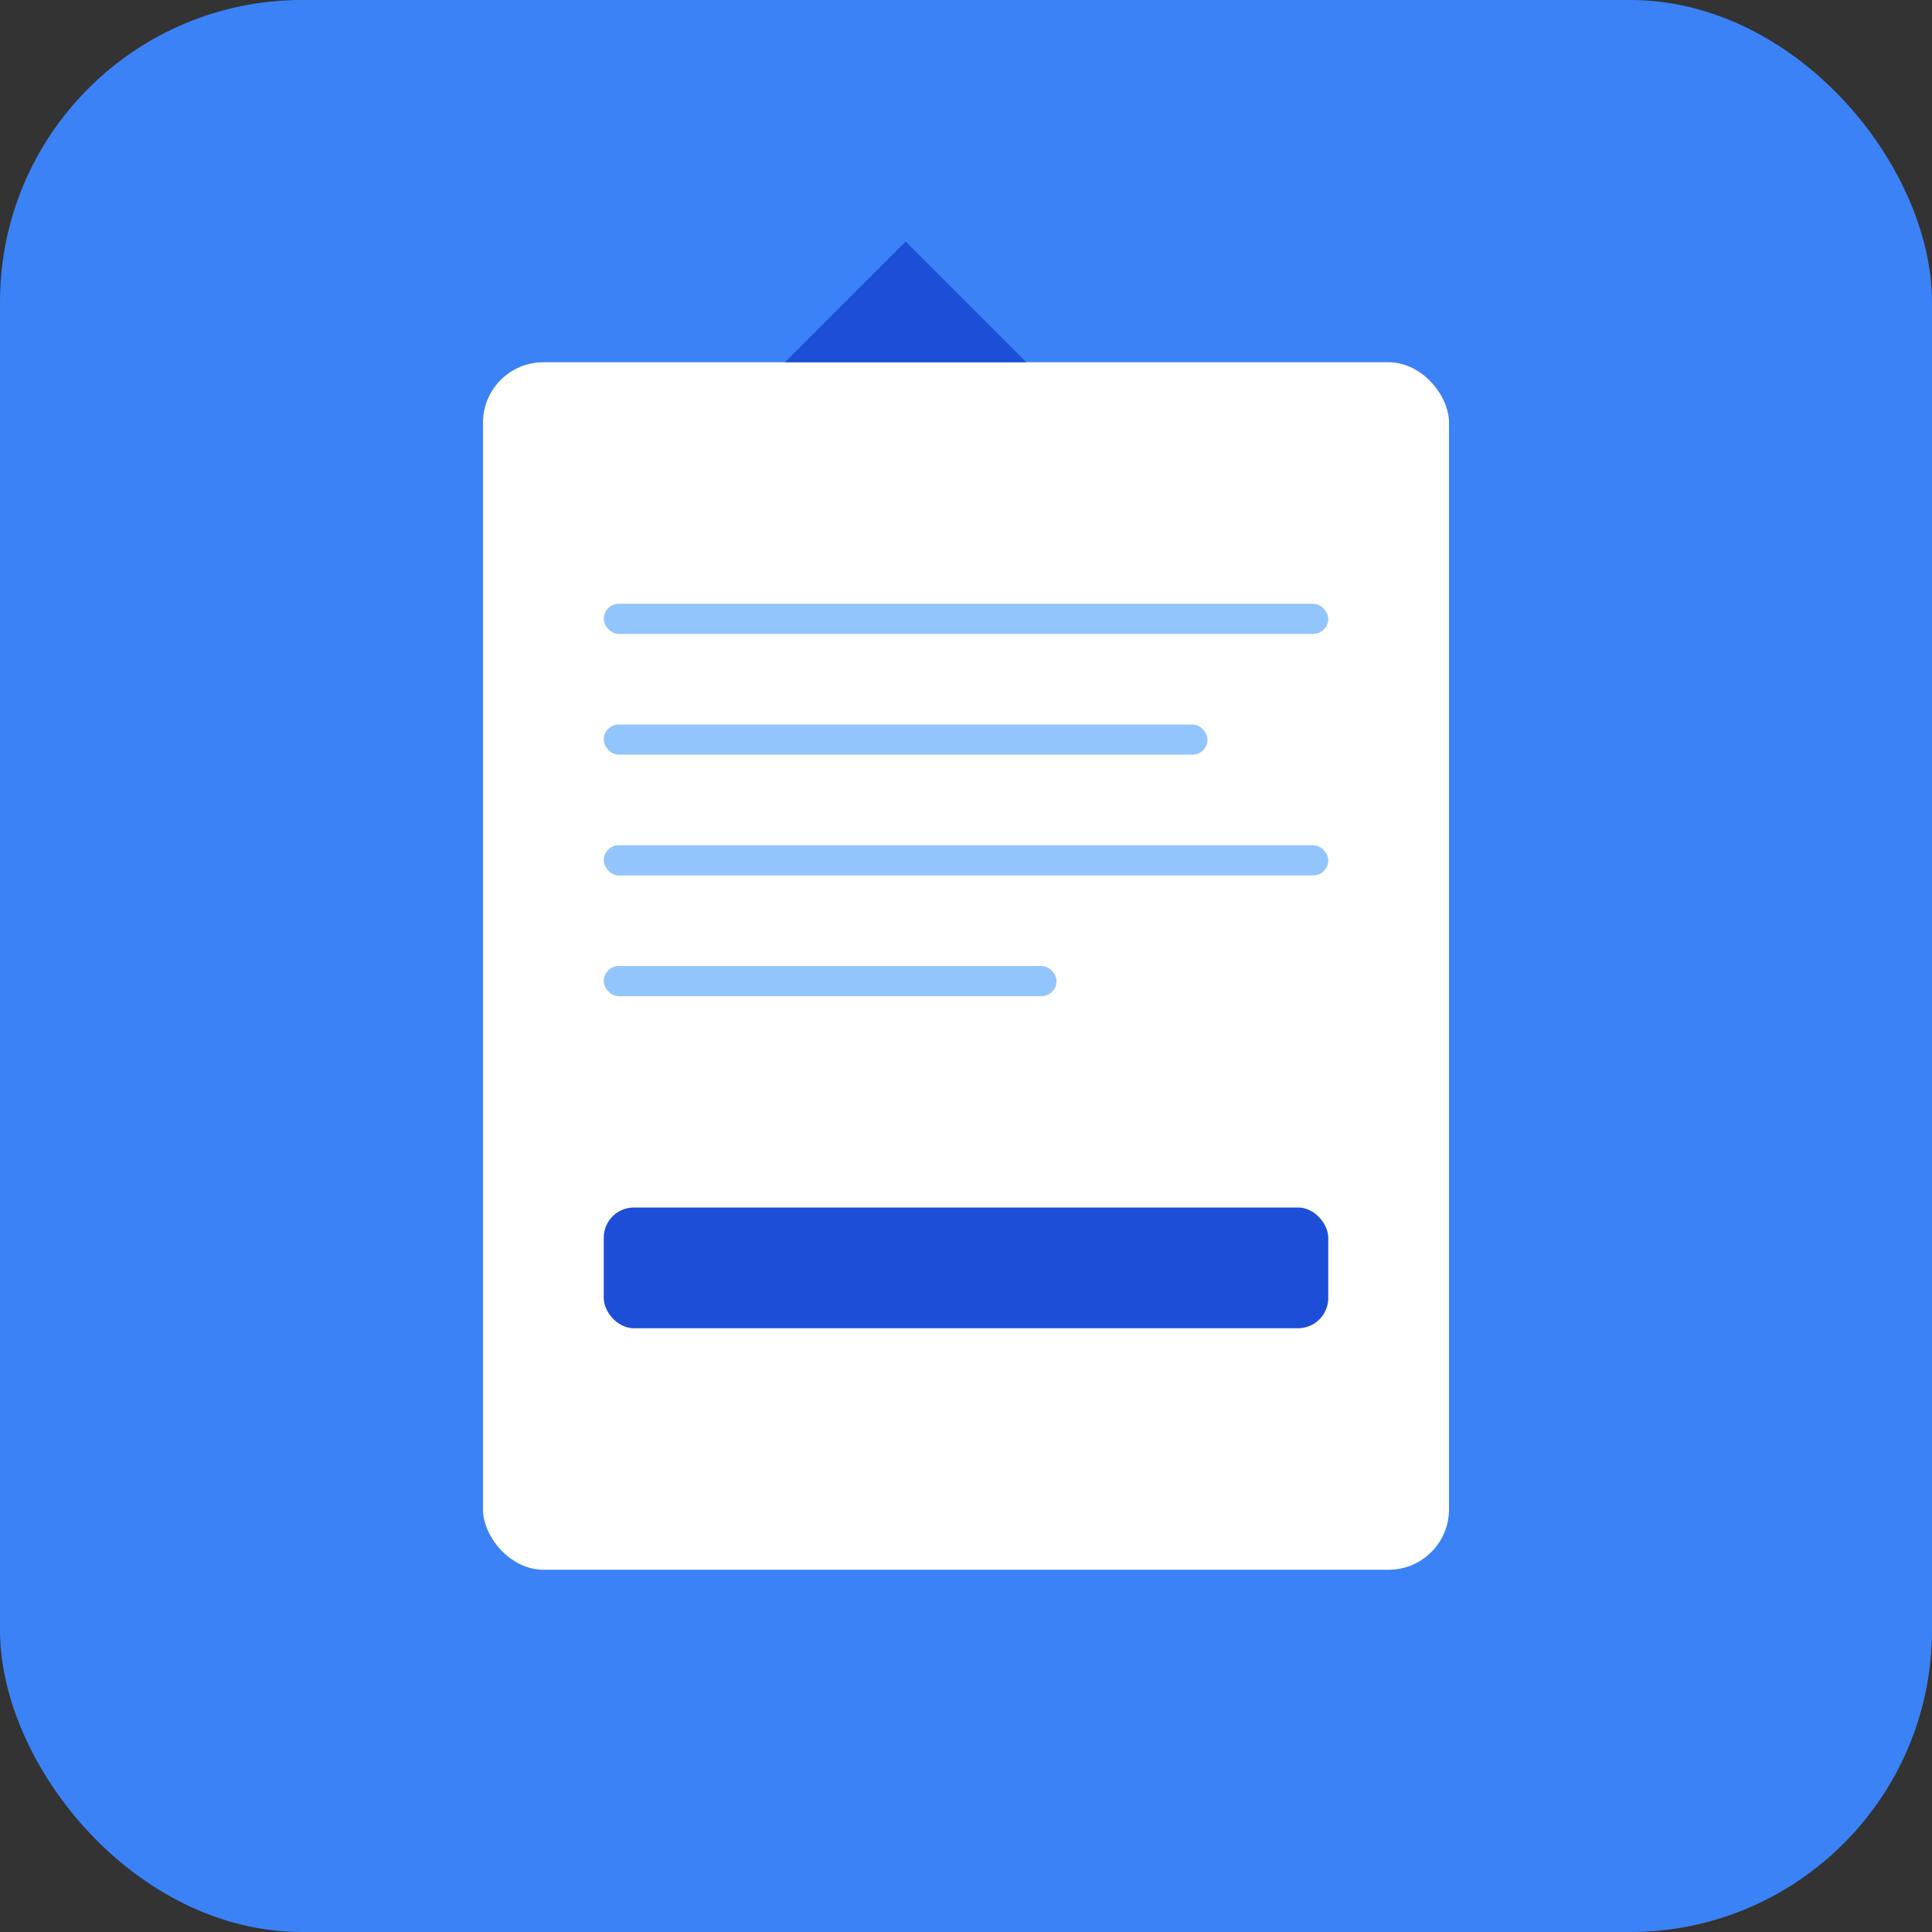
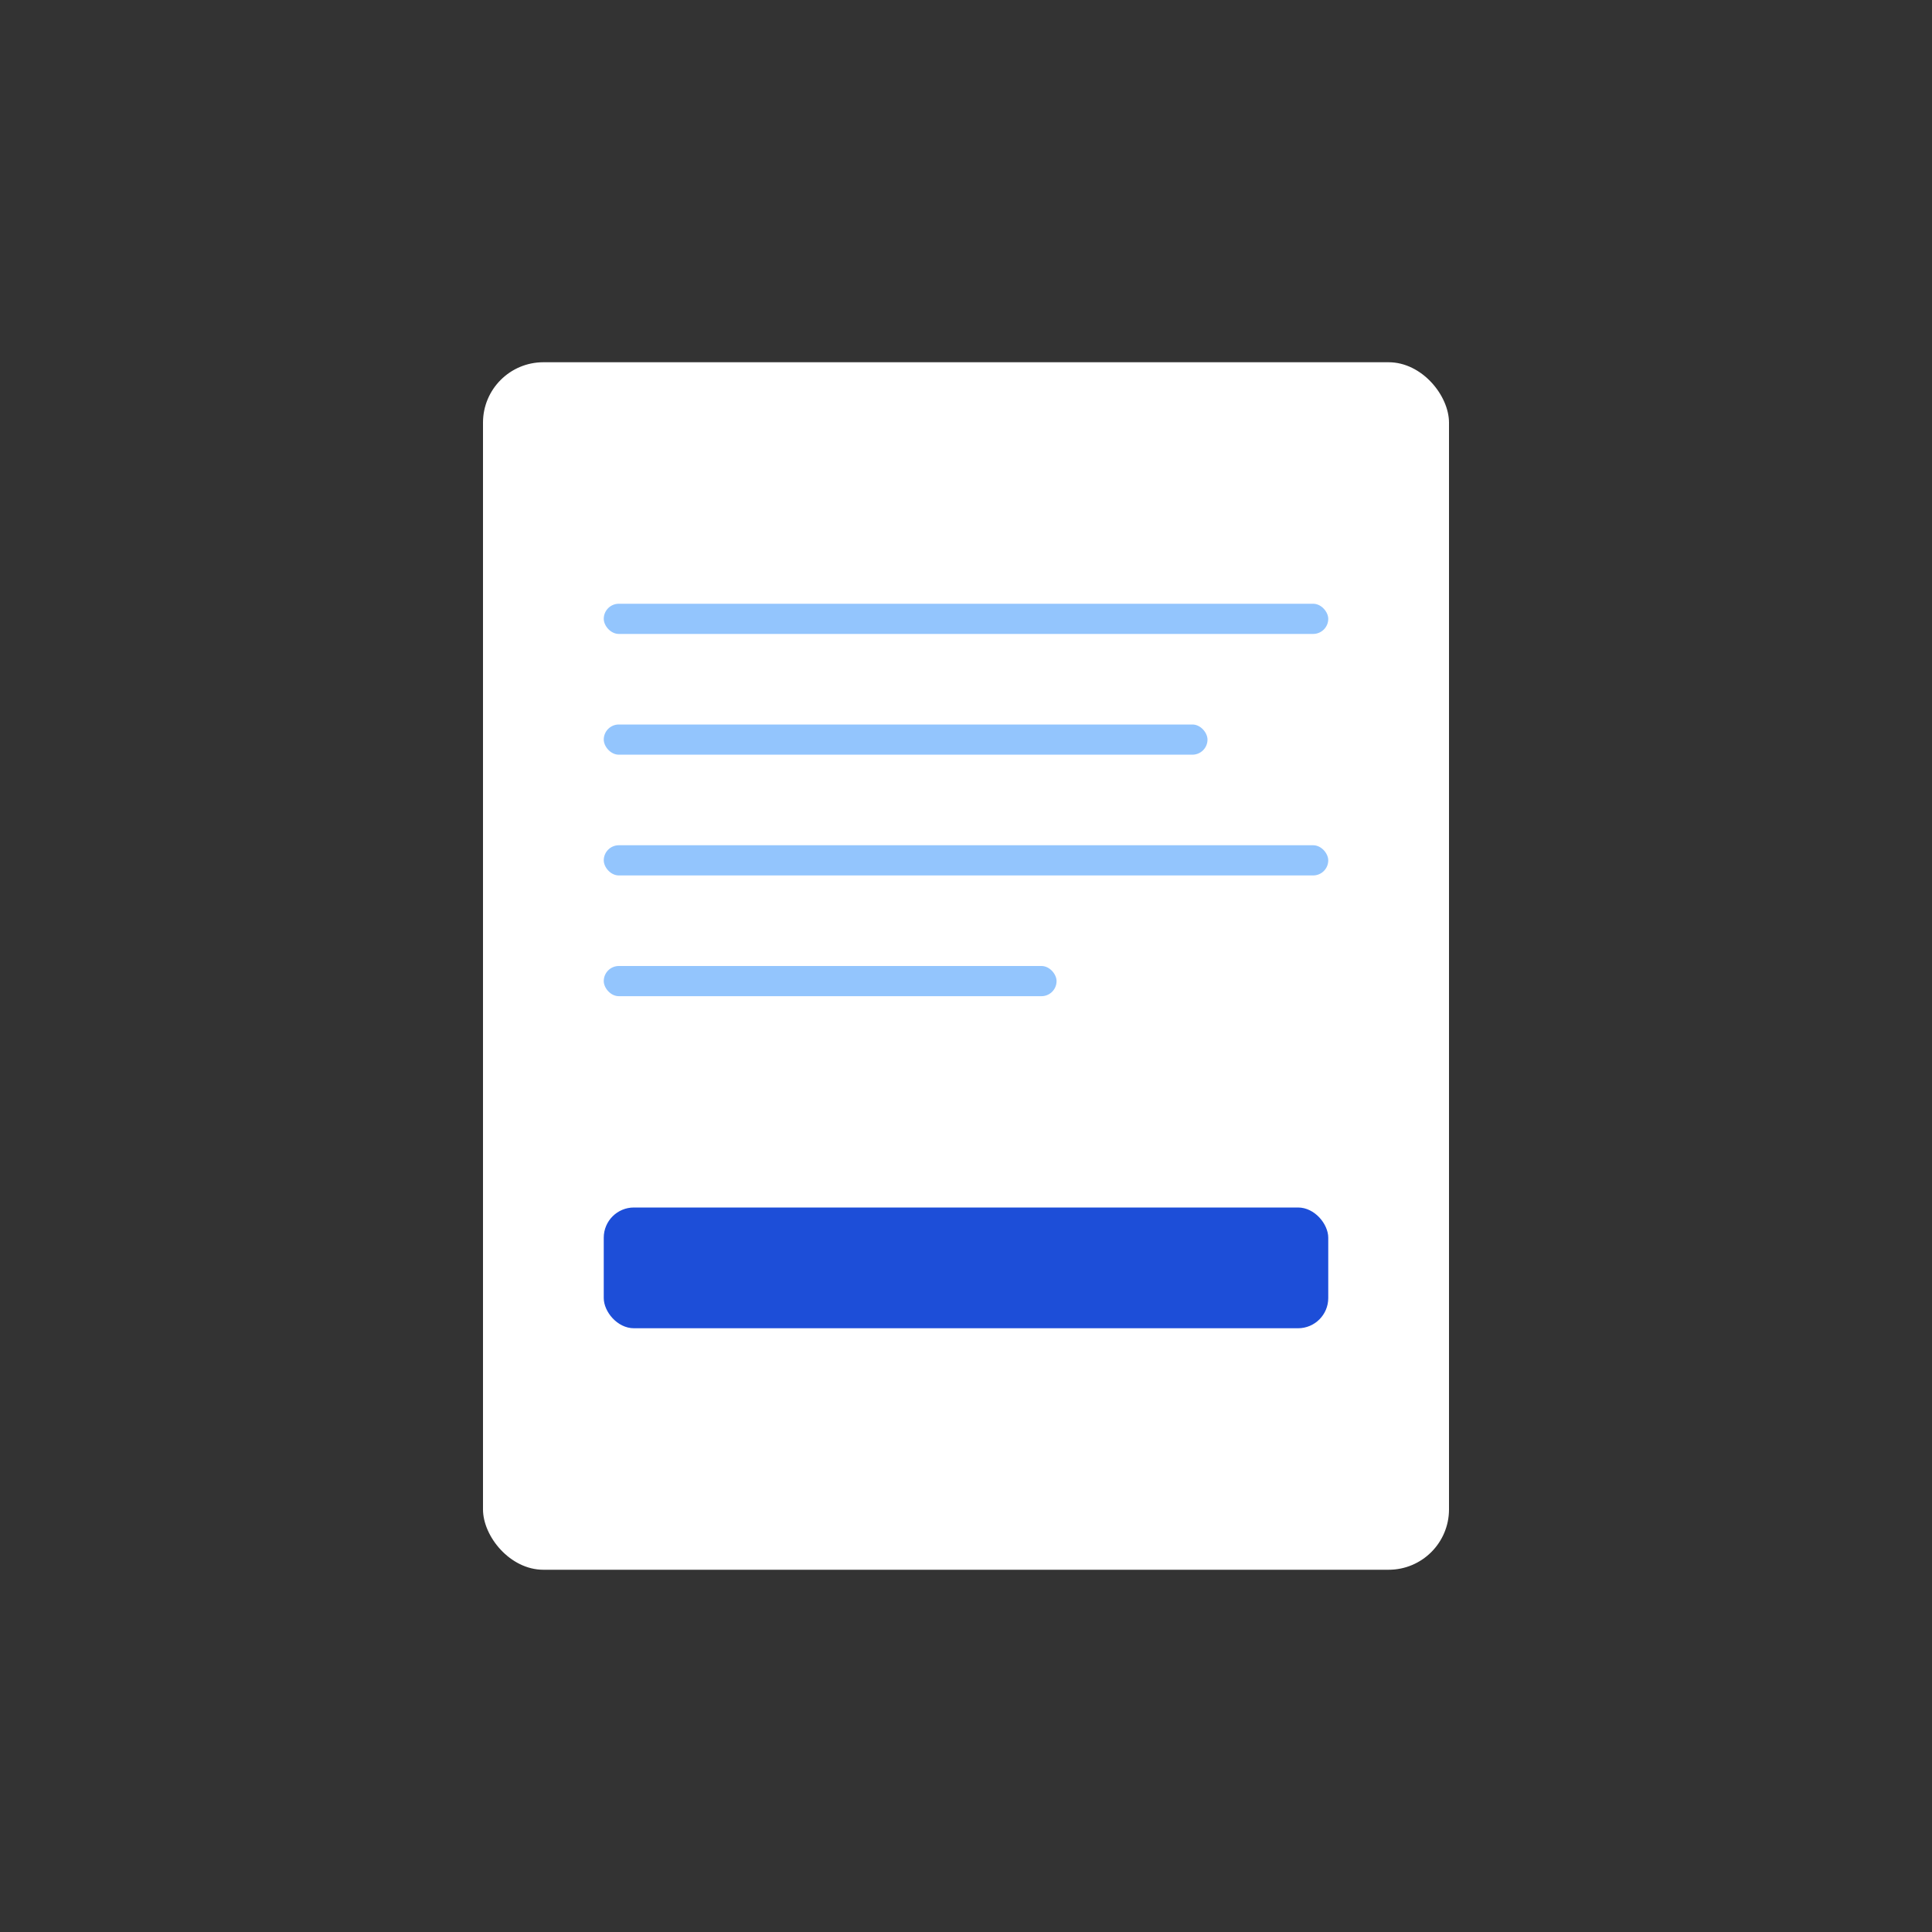
<svg xmlns="http://www.w3.org/2000/svg" width="16" height="16" viewBox="0 0 512 512" fill="none">
  <rect x="0" y="0" width="512" height="512" fill="#333333" stroke="none" />
-   <rect width="512" height="512" rx="80" fill="#3B82F6" />
  <rect x="128" y="96" width="256" height="320" rx="16" fill="white" />
  <rect x="160" y="160" width="192" height="8" rx="4" fill="#93C5FD" />
  <rect x="160" y="192" width="160" height="8" rx="4" fill="#93C5FD" />
  <rect x="160" y="224" width="192" height="8" rx="4" fill="#93C5FD" />
  <rect x="160" y="256" width="120" height="8" rx="4" fill="#93C5FD" />
  <rect x="160" y="320" width="192" height="32" rx="8" fill="#1D4ED8" />
-   <path d="M240 64L272 96H208L240 64Z" fill="#1D4ED8" />
</svg>